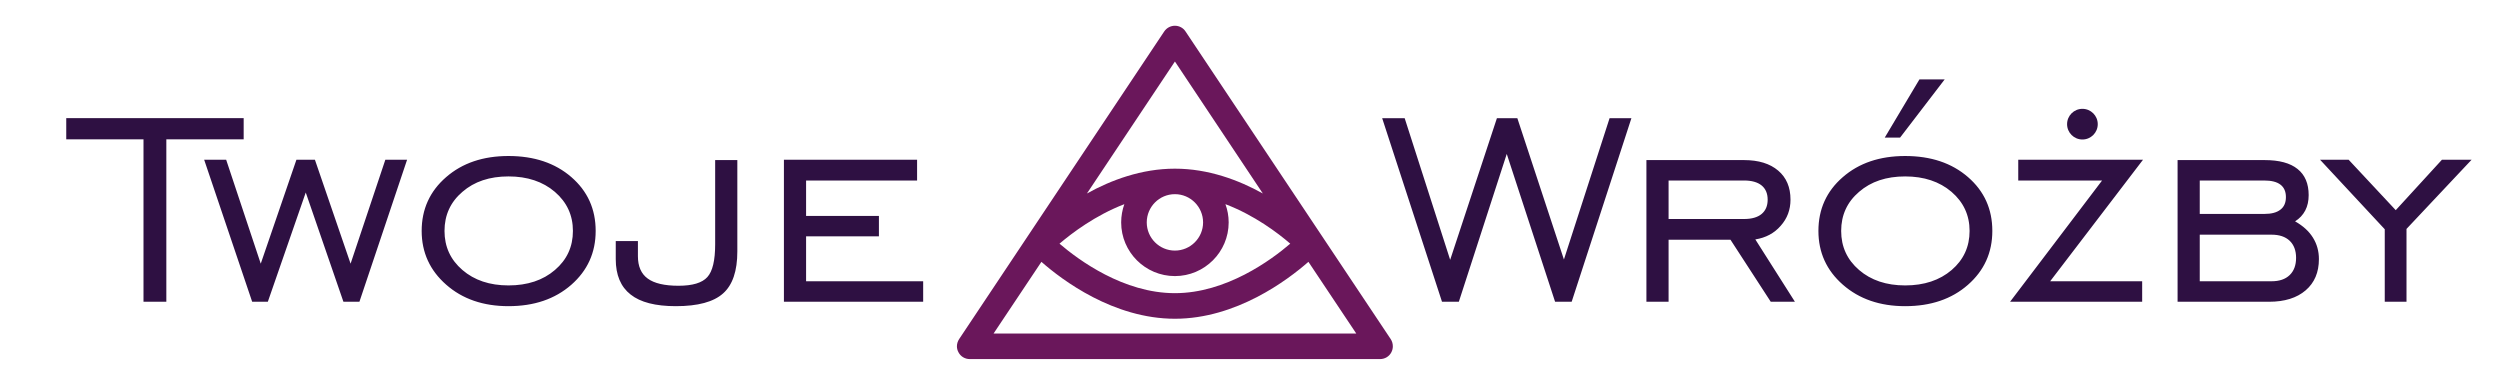
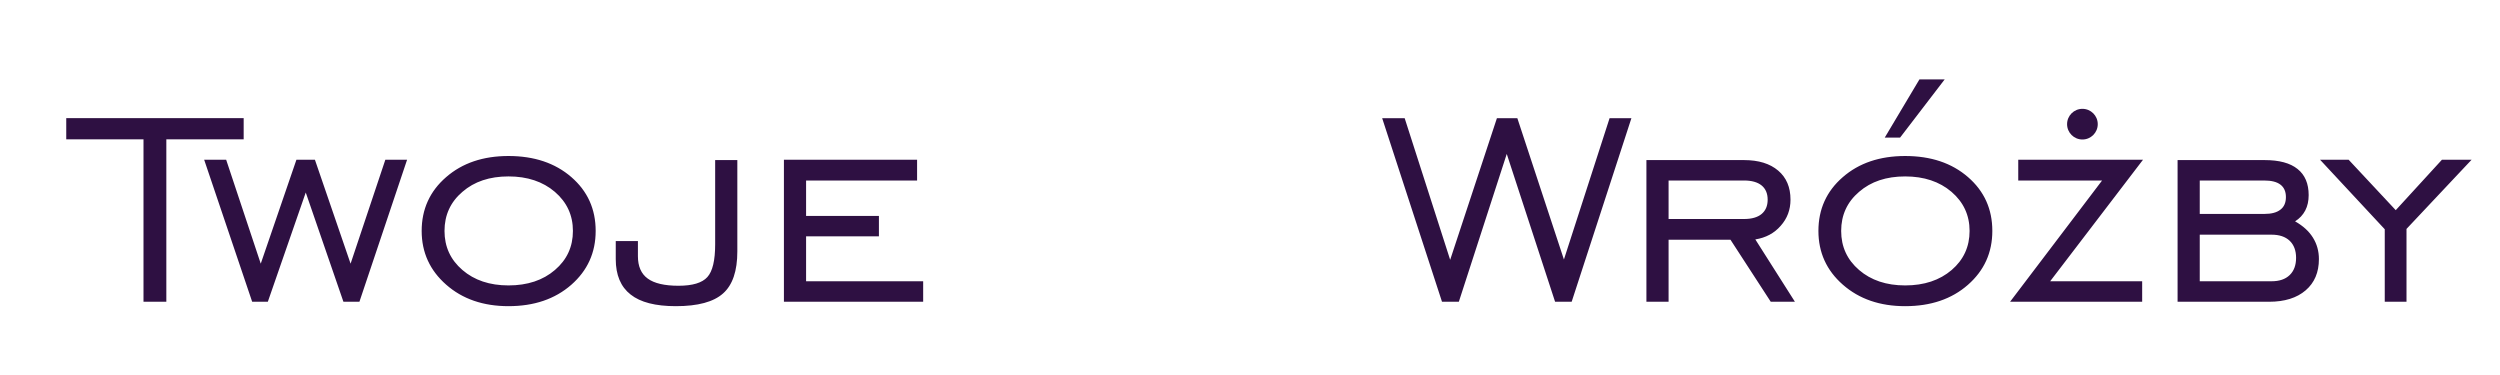
<svg xmlns="http://www.w3.org/2000/svg" xml:space="preserve" width="300px" height="45px" version="1.1" style="shape-rendering:geometricPrecision; text-rendering:geometricPrecision; image-rendering:optimizeQuality; fill-rule:evenodd; clip-rule:evenodd" viewBox="0 0 300 45">
  <defs>
    <style type="text/css">
   
    .fil2 {fill:#2E1042}
    .fil0 {fill:#2E1042;fill-rule:nonzero}
    .fil1 {fill:#6A175B;fill-rule:nonzero}
   
  </style>
  </defs>
  <g id="Warstwa_x0020_1">
    <path class="fil0" d="M17.22 36.21l0 -19.49 -9.27 0 0 -2.54 21.29 0 0 2.54 -9.28 0 0 19.49 -2.74 0zm13.04 0l-5.76 -17.04 2.64 0 4.15 12.47 4.28 -12.47 2.22 0 4.28 12.47 4.17 -12.47 2.61 0 -5.72 17.04 -1.92 0 -4.52 -13.11 -4.55 13.11 -1.88 0zm30.76 -1.96c2.28,0 4.14,-0.62 5.57,-1.85 1.44,-1.23 2.16,-2.79 2.16,-4.69 0,-1.89 -0.73,-3.45 -2.17,-4.69 -1.44,-1.23 -3.3,-1.85 -5.56,-1.85 -2.26,0 -4.1,0.61 -5.53,1.85 -1.43,1.22 -2.15,2.79 -2.15,4.69 0,1.9 0.72,3.46 2.15,4.69 1.43,1.23 3.27,1.85 5.53,1.85zm0 2.49c-3.03,0 -5.53,-0.86 -7.48,-2.58 -1.95,-1.71 -2.94,-3.86 -2.94,-6.45 0,-2.6 0.98,-4.76 2.93,-6.45 1.95,-1.7 4.45,-2.54 7.49,-2.54 3.07,0 5.59,0.84 7.54,2.53 1.95,1.69 2.92,3.84 2.92,6.46 0,2.61 -0.98,4.76 -2.93,6.47 -1.96,1.71 -4.46,2.56 -7.53,2.56zm12.87 -7.81l2.66 0 0 1.82c0,1.21 0.39,2.11 1.18,2.68 0.78,0.57 2.01,0.86 3.69,0.86 1.69,0 2.84,-0.35 3.46,-1.04 0.63,-0.69 0.94,-2 0.94,-3.94l0 -10.1 2.66 0 0 10.96c0,2.35 -0.57,4.03 -1.71,5.04 -1.14,1.02 -3.02,1.53 -5.67,1.53 -2.44,0 -4.25,-0.46 -5.43,-1.4 -1.18,-0.92 -1.78,-2.34 -1.78,-4.24l0 -2.17zm20.18 7.28l0 -17.04 15.98 0 0 2.49 -13.32 0 0 4.25 8.74 0 0 2.45 -8.74 0 0 5.39 14.05 0 0 2.46 -16.71 0zm78.97 0l-7.18 -22.03 2.7 0 5.46 17 5.61 -17 2.45 0 5.59 16.96 5.48 -16.96 2.62 0 -7.17 22.03 -1.99 0 -5.8 -17.74 -5.75 17.74 -2.02 0zm27.19 -9.93l9.06 0c0.91,0 1.62,-0.2 2.1,-0.6 0.48,-0.4 0.73,-0.97 0.73,-1.72 0,-0.75 -0.25,-1.32 -0.73,-1.71 -0.48,-0.39 -1.19,-0.59 -2.1,-0.59l-9.06 0 0 4.62zm0 2.49l0 7.44 -2.66 0 0 -17 11.72 0c1.74,0 3.1,0.42 4.09,1.26 0.99,0.84 1.48,2 1.48,3.49 0,1.21 -0.39,2.26 -1.18,3.14 -0.77,0.89 -1.79,1.43 -3.04,1.63l4.75 7.48 -2.9 0 -4.83 -7.44 -7.43 0zm28.39 5.48c2.28,0 4.14,-0.62 5.58,-1.85 1.43,-1.23 2.15,-2.79 2.15,-4.69 0,-1.89 -0.73,-3.45 -2.17,-4.69 -1.44,-1.23 -3.3,-1.85 -5.56,-1.85 -2.26,0 -4.1,0.61 -5.53,1.85 -1.43,1.22 -2.15,2.79 -2.15,4.69 0,1.9 0.72,3.46 2.15,4.69 1.43,1.23 3.27,1.85 5.53,1.85zm0 2.49c-3.03,0 -5.52,-0.86 -7.48,-2.58 -1.95,-1.71 -2.93,-3.86 -2.93,-6.45 0,-2.6 0.97,-4.76 2.92,-6.45 1.95,-1.7 4.45,-2.54 7.49,-2.54 3.08,0 5.59,0.84 7.54,2.53 1.95,1.69 2.92,3.84 2.92,6.46 0,2.61 -0.98,4.76 -2.93,6.47 -1.95,1.71 -4.46,2.56 -7.53,2.56zm-0.61 -20.23l-1.84 0 4.16 -6.98 3.03 0 -5.35 6.98zm13.2 19.7l11.04 -14.55 -10.06 0 0 -2.49 14.97 0 -11.14 14.58 11.04 0 0 2.46 -15.85 0zm30.48 -14.55l-7.72 0 0 4.01 7.76 0c0.85,0 1.49,-0.17 1.93,-0.52 0.43,-0.33 0.65,-0.83 0.65,-1.5 0,-0.66 -0.22,-1.16 -0.65,-1.49 -0.44,-0.34 -1.09,-0.5 -1.97,-0.5zm0.9 6.5l-8.62 0 0 5.59 8.62 0c0.93,0 1.65,-0.24 2.17,-0.74 0.51,-0.49 0.77,-1.18 0.77,-2.07 0,-0.88 -0.26,-1.56 -0.77,-2.05 -0.52,-0.49 -1.24,-0.73 -2.17,-0.73zm-11.28 8.05l0 -17 10.46 0c1.73,0 3.05,0.35 3.94,1.07 0.89,0.71 1.33,1.76 1.33,3.13 0,0.7 -0.13,1.31 -0.41,1.85 -0.28,0.53 -0.69,0.97 -1.22,1.3 0.95,0.54 1.66,1.18 2.14,1.95 0.48,0.77 0.72,1.63 0.72,2.58 0,1.59 -0.53,2.84 -1.59,3.75 -1.06,0.91 -2.52,1.37 -4.39,1.37l-10.98 0zm24.86 0l0 -8.7 -7.76 -8.34 3.43 0 5.65 6.05 5.54 -6.05 3.56 0 -7.81 8.3 0 8.74 -2.61 0z" />
-     <path class="fil1" d="M115.09 40.7l24.62 -36.93c0.29,-0.43 0.77,-0.68 1.28,-0.68 0.51,0 0.99,0.25 1.27,0.68l24.63 36.93c0.17,0.26 0.25,0.56 0.25,0.85l0 0.01c0,0.25 -0.06,0.49 -0.18,0.72 -0.26,0.5 -0.78,0.81 -1.35,0.81l-49.24 0c-0.57,0 -1.09,-0.31 -1.35,-0.81 -0.13,-0.23 -0.19,-0.48 -0.19,-0.72 0,-0.3 0.09,-0.6 0.26,-0.86l0 0zm47.66 -0.68l-5.74 -8.6c-2.5,2.19 -8.66,6.83 -16.02,6.83 -7.37,0 -13.53,-4.64 -16.02,-6.83l-5.74 8.6 43.52 0 0 0zm-25.14 -13.33c0,1.86 1.51,3.38 3.38,3.38 1.86,0 3.38,-1.52 3.38,-3.38 0,-1.87 -1.52,-3.39 -3.38,-3.39 -1.87,0 -3.38,1.52 -3.38,3.39l0 0zm3.38 6.44c-3.56,0 -6.45,-2.89 -6.45,-6.44 0,-0.77 0.14,-1.51 0.38,-2.19 -3.48,1.34 -6.29,3.47 -7.78,4.74 2.29,1.96 7.68,5.94 13.85,5.94 6.15,0 11.56,-3.98 13.84,-5.94 -1.48,-1.28 -4.29,-3.41 -7.78,-4.74 0.25,0.68 0.39,1.42 0.39,2.19 0,3.55 -2.9,6.44 -6.45,6.44l0 0zm0 -12.89c4.01,0 7.66,1.37 10.55,2.98l-10.55 -15.84 -10.56 15.84c2.9,-1.61 6.55,-2.98 10.56,-2.98l0 0z" />
    <circle class="fil2" cx="249.89" cy="14.9" r="1.84" />
  </g>
</svg>